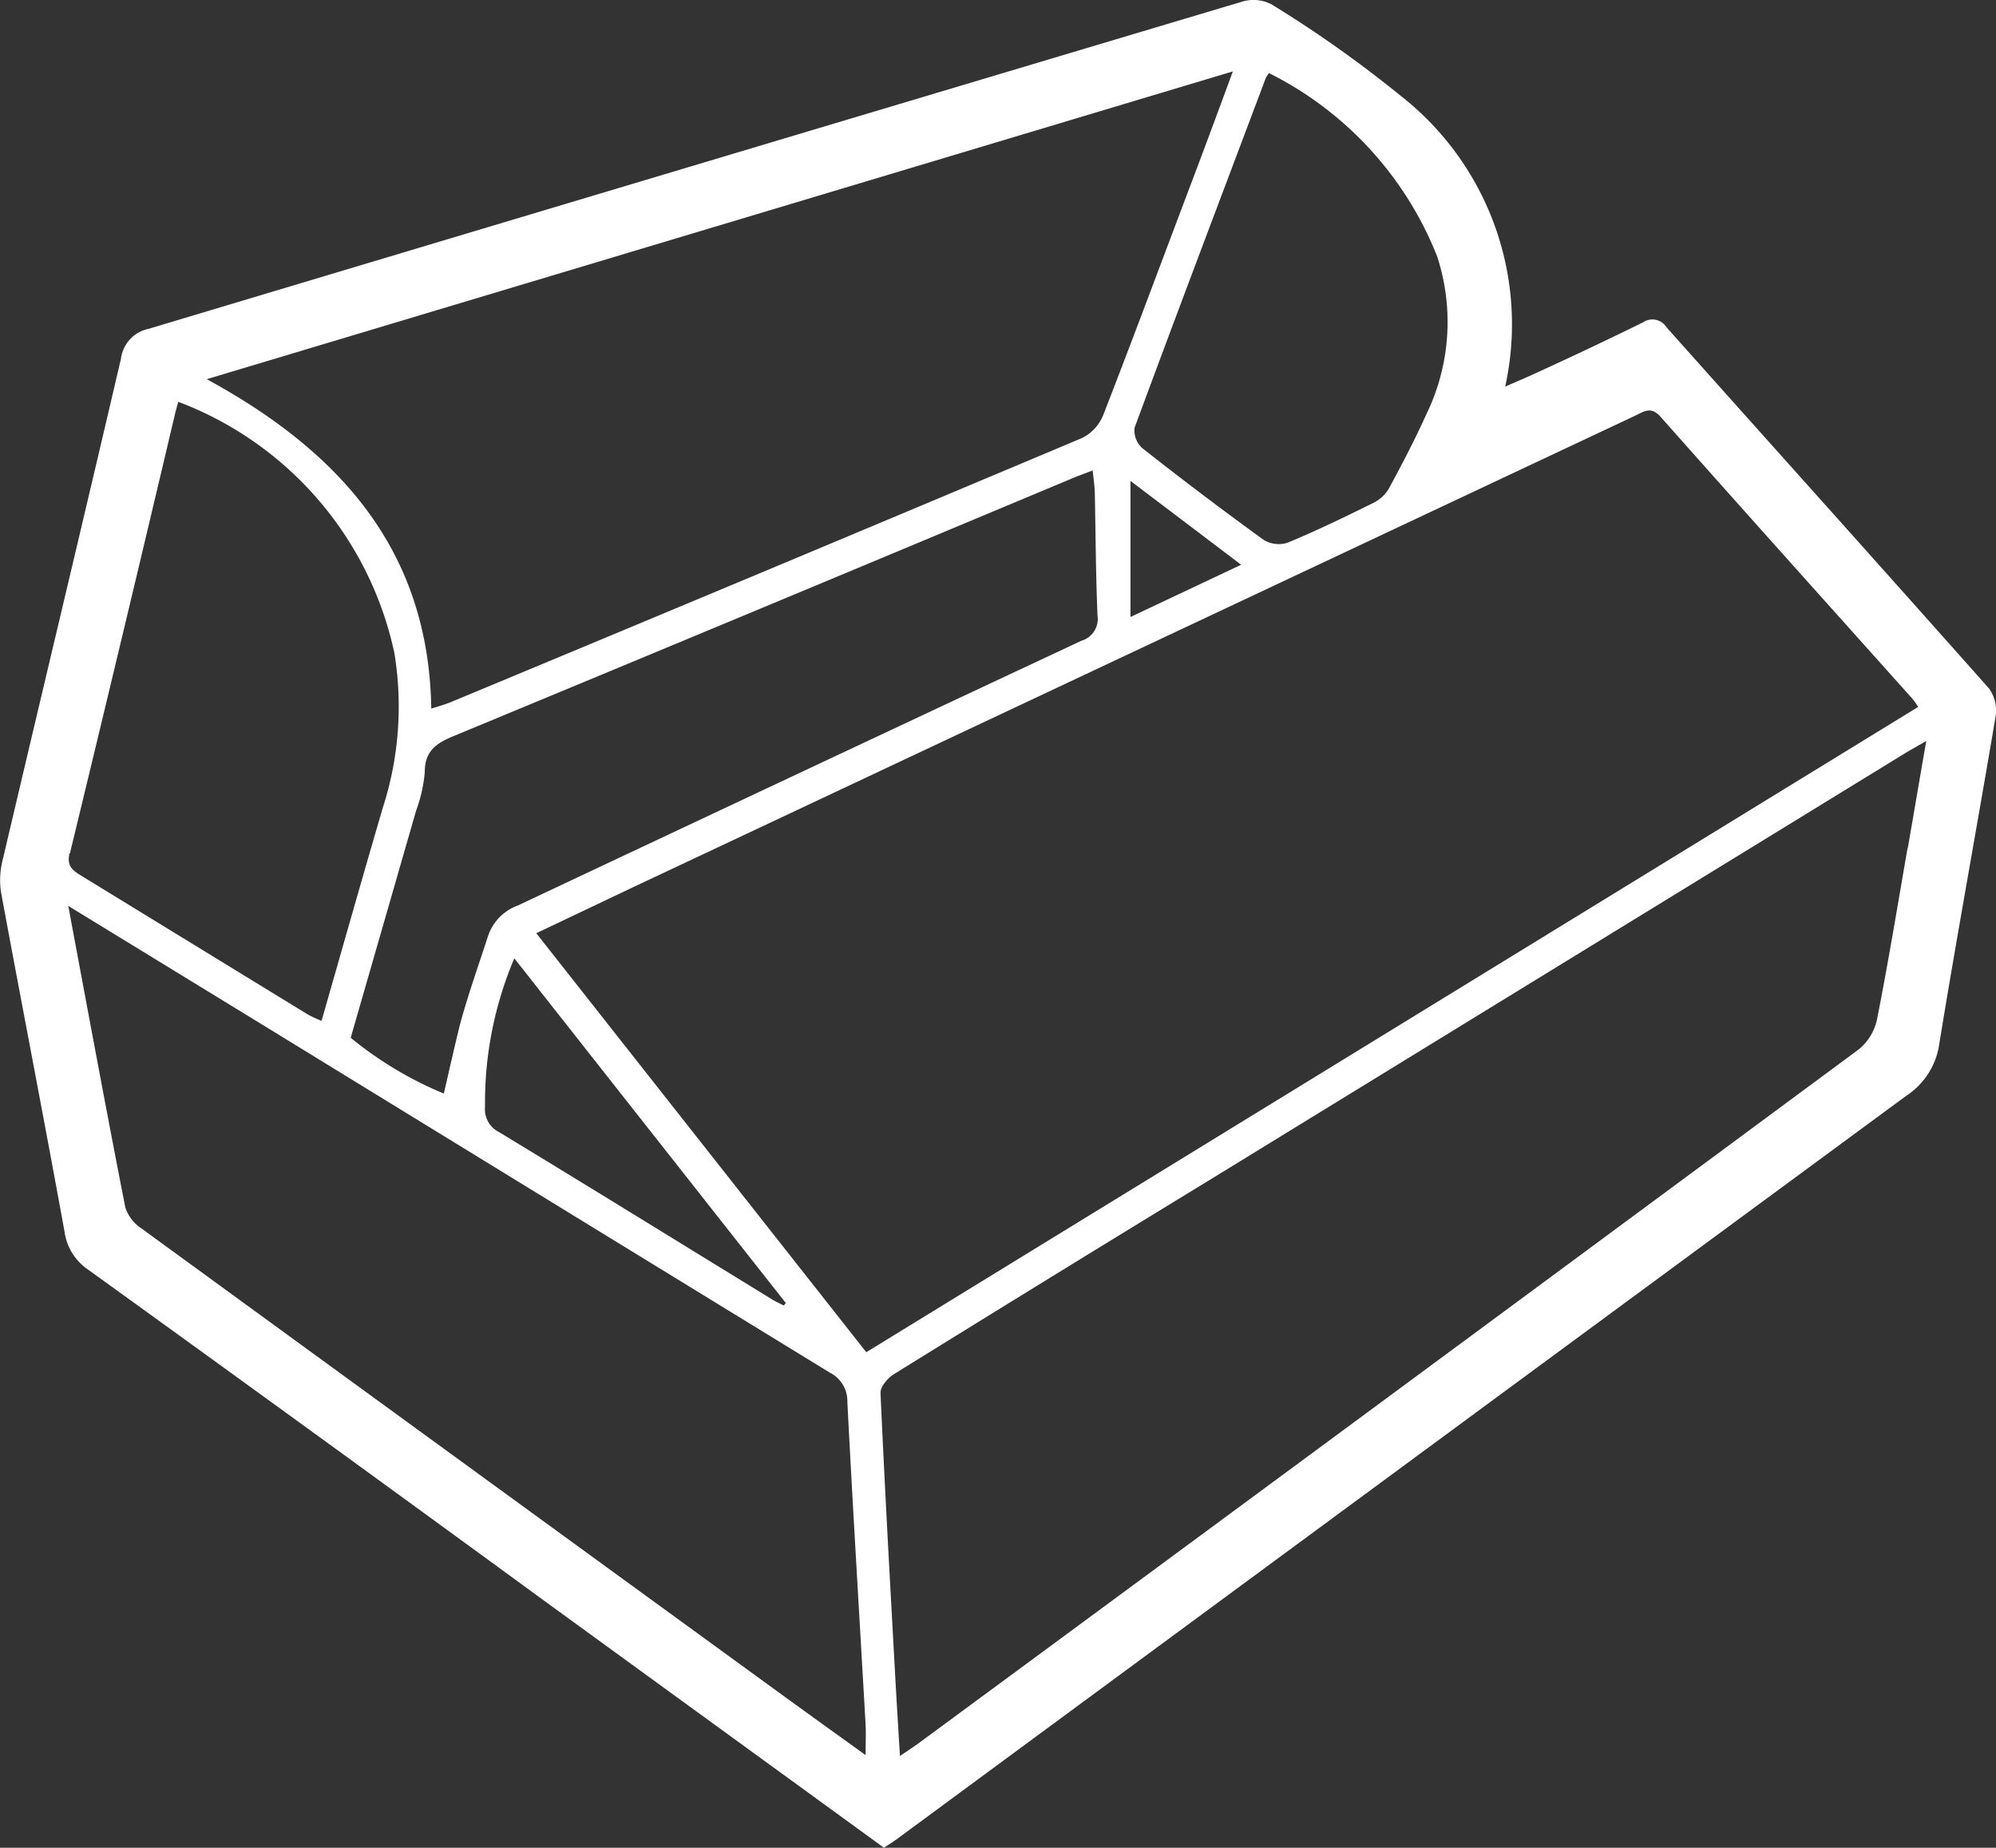
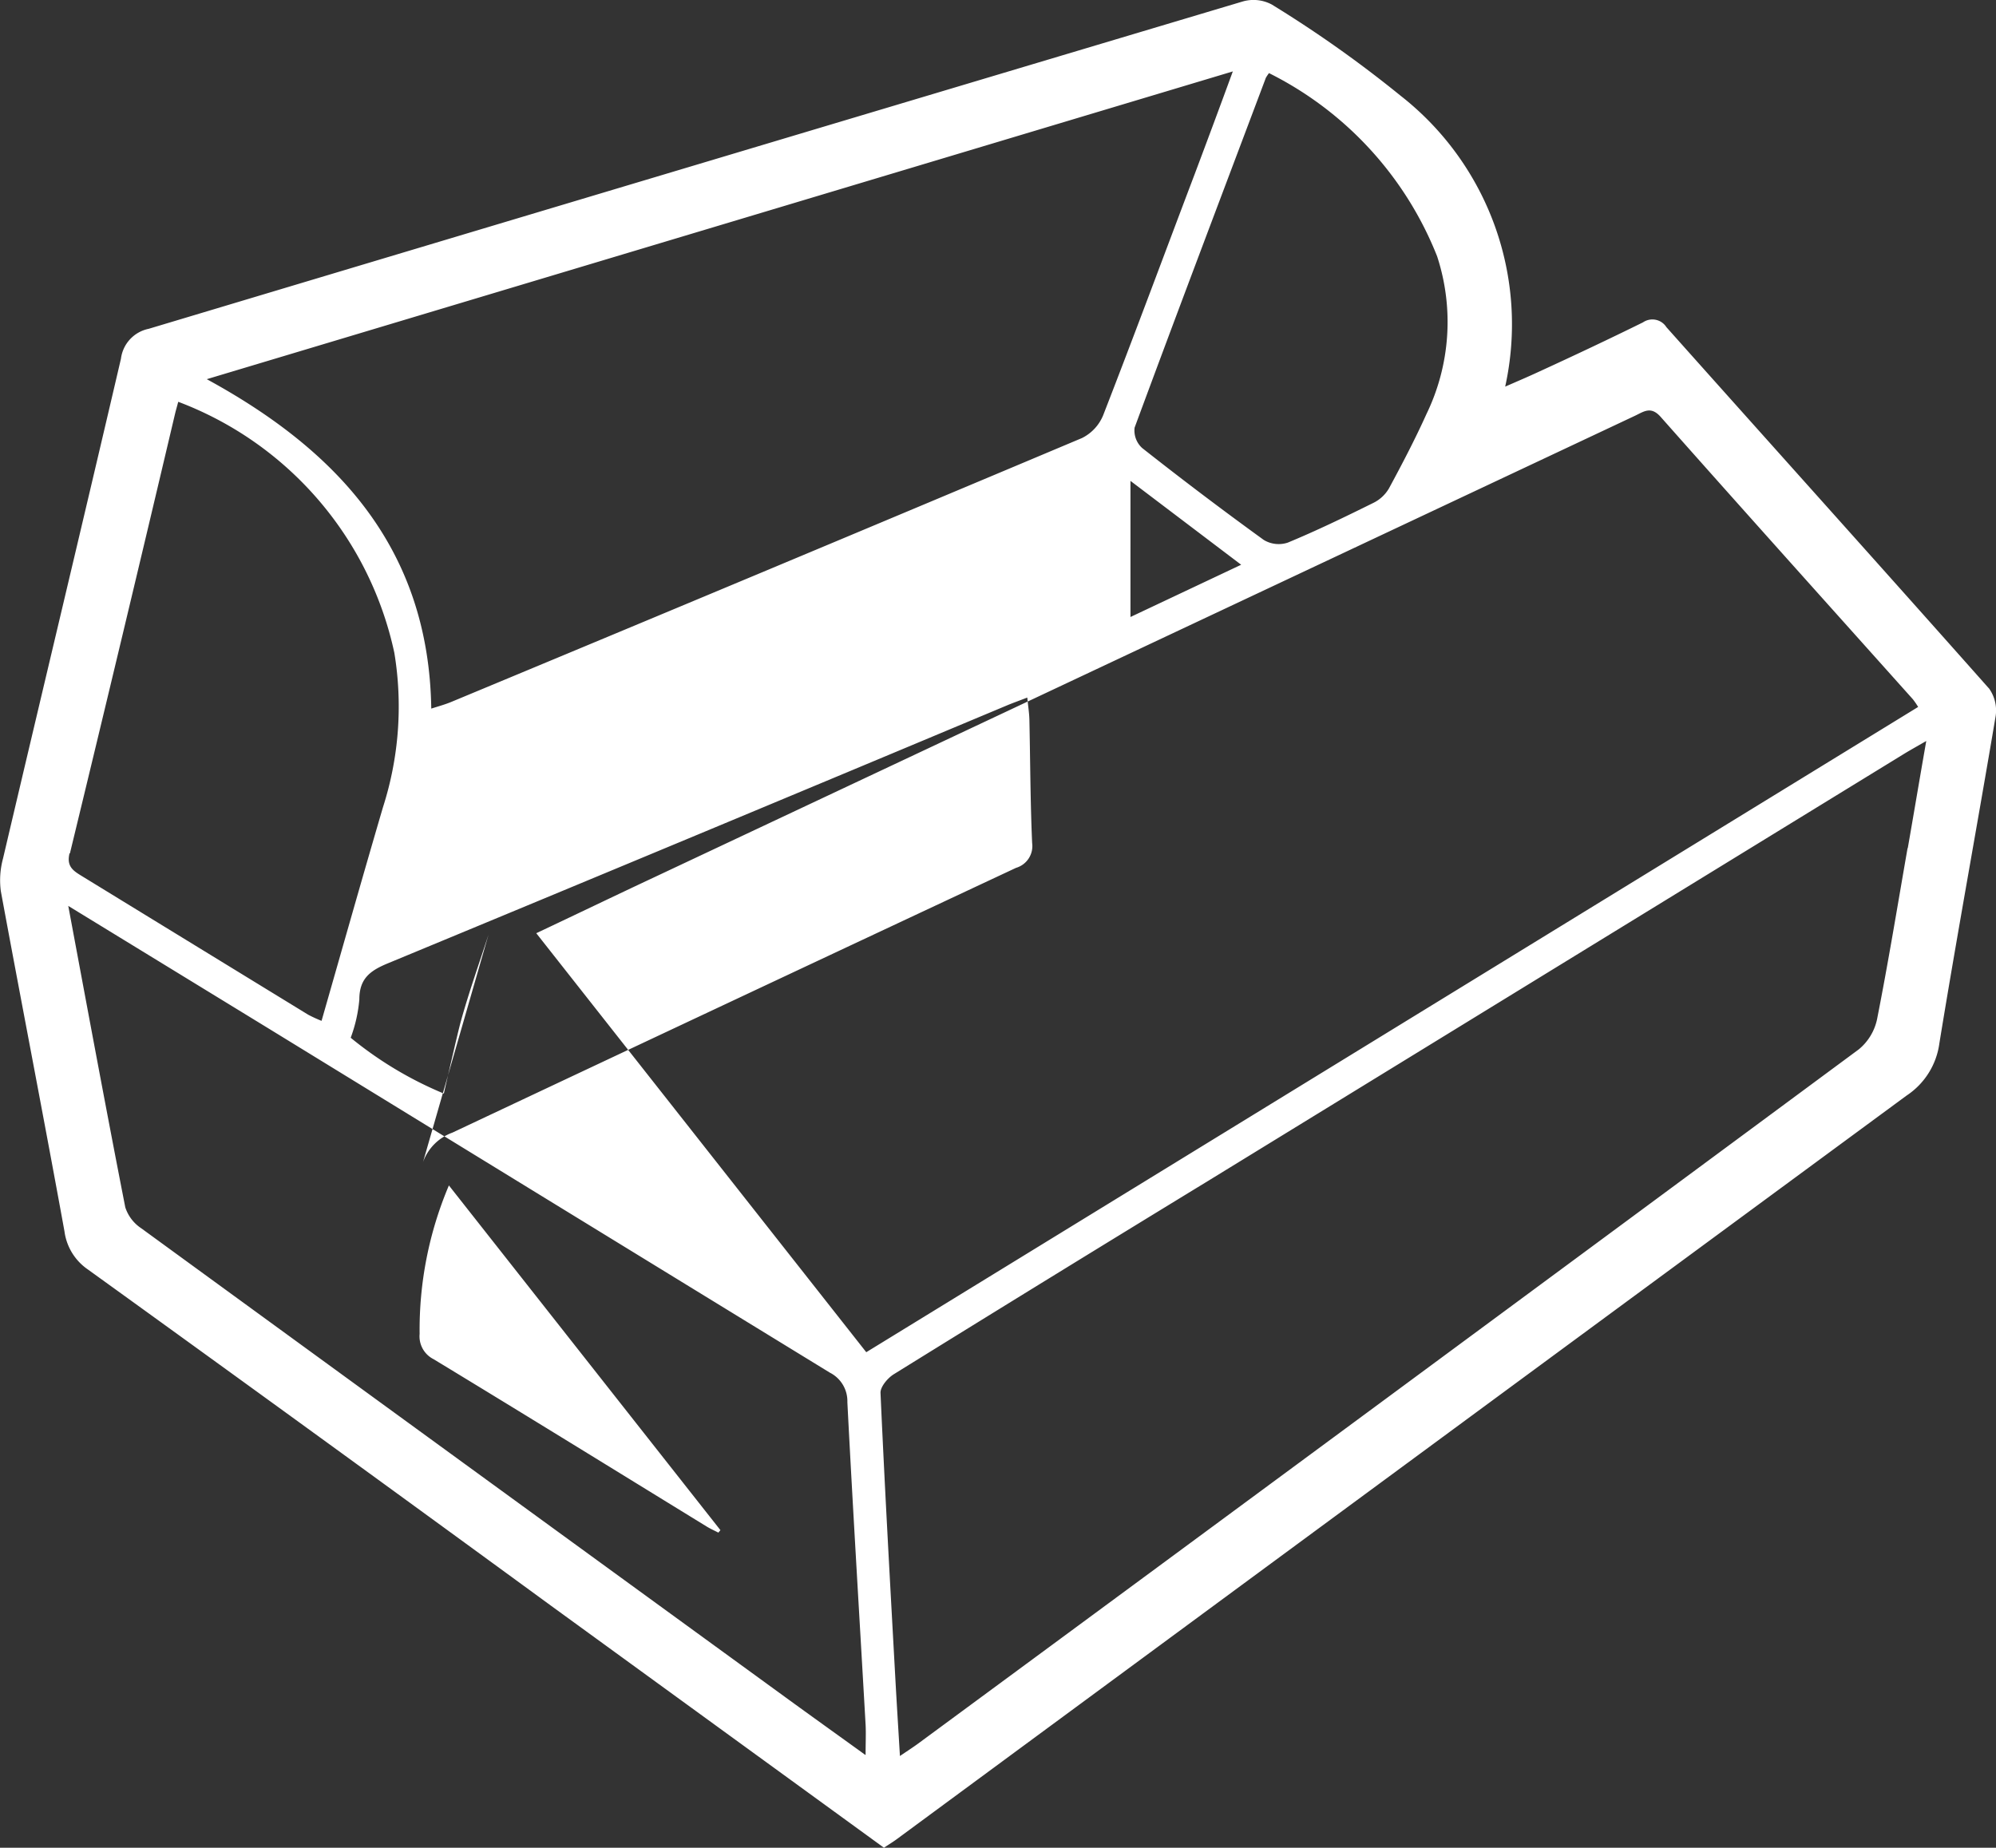
<svg xmlns="http://www.w3.org/2000/svg" width="30" height="27.776" viewBox="0 0 30 27.776">
  <rect x="0" y="0" width="30" height="27.776" fill="#333333" stroke="none" />
-   <path id="Tracé_340" data-name="Tracé 340" d="M29.889,10.343C28.281,8.53,26.66,6.728,25.047,4.919a.25.25,0,0,0-.353-.073c-.515.254-1.037.5-1.558.739-.163.076-.328.146-.513.227a4.361,4.361,0,0,0-1.572-4.373A17.977,17.977,0,0,0,19.115.068a.584.584,0,0,0-.436-.046Q10.455,2.478,2.234,4.943a.525.525,0,0,0-.416.449C1.233,7.9.634,10.4.045,12.907a1.246,1.246,0,0,0-.032.492C.327,15.1.658,16.8.969,18.51a.825.825,0,0,0,.353.574Q4.81,21.6,8.286,24.141l5,3.635c.079-.053.139-.089.194-.13q7.586-5.591,15.176-11.177a1.119,1.119,0,0,0,.493-.786c.268-1.643.57-3.279.846-4.92a.569.569,0,0,0-.105-.421M19.021,1.179a.644.644,0,0,1,.052-.08A5.23,5.23,0,0,1,21.6,3.853a3.176,3.176,0,0,1-.162,2.375c-.171.379-.364.748-.562,1.114a.554.554,0,0,1-.229.215c-.426.211-.854.419-1.292.6a.434.434,0,0,1-.36-.04q-.928-.672-1.828-1.382a.356.356,0,0,1-.114-.306c.648-1.754,1.311-3.5,1.971-5.254m-.366,7.313-1.667.787V7.229l1.667,1.263m-.127-7.423c-.2.547-.385,1.043-.571,1.538C17.5,3.821,17.05,5.036,16.58,6.244a.663.663,0,0,1-.318.341q-4.735,1.994-9.48,3.967c-.089.037-.183.063-.3.1C6.445,8.267,5.1,6.786,3.108,5.7l15.42-4.626M7.342,14.051c-.14.432-.293.86-.415,1.3-.049.175-.256,1.088-.256,1.088a5.554,5.554,0,0,1-1.4-.839q.49-1.7.983-3.414a2.178,2.178,0,0,0,.13-.577c0-.318.169-.435.434-.544q4.649-1.926,9.29-3.871c.09-.038.183-.071.315-.122.013.132.03.236.032.339.013.615.014,1.231.041,1.846a.341.341,0,0,1-.242.375q-4.238,1.985-8.471,3.98a.735.735,0,0,0-.442.443m4.47,5.533-.031.037c-.058-.03-.117-.056-.173-.09-1.368-.84-2.734-1.684-4.107-2.517a.384.384,0,0,1-.21-.38,5.555,5.555,0,0,1,.44-2.232l4.081,5.182M1.051,12.828q.8-3.3,1.581-6.612c.011-.046.025-.092.047-.176A5.2,5.2,0,0,1,5.927,9.814a4.957,4.957,0,0,1-.171,2.321c-.312,1.063-.613,2.129-.923,3.211a2.069,2.069,0,0,1-.2-.092q-1.7-1.041-3.4-2.083c-.131-.08-.236-.145-.188-.343m11.96,13.552c-.425-.307-.817-.587-1.207-.871q-4.839-3.52-9.675-7.045a.6.6,0,0,1-.24-.315c-.291-1.486-.566-2.974-.857-4.531l3,1.836q4.223,2.592,8.448,5.181a.48.48,0,0,1,.262.443c.083,1.616.182,3.231.274,4.847.007.134,0,.27,0,.455M8.059,14.029c.6-.283,1.174-.56,1.754-.832L24.576,6.249c.131-.062.237-.148.384.018,1.258,1.42,2.526,2.831,3.791,4.245a1.211,1.211,0,0,1,.079.115l-15.81,9.7-4.961-6.3m20.612-1.278c-.15.859-.29,1.719-.459,2.574a.8.8,0,0,1-.275.452Q20.873,21,13.8,26.21c-.071.052-.145.1-.274.187-.025-.422-.048-.785-.068-1.149-.079-1.437-.16-2.875-.224-4.313,0-.091.108-.22.2-.277q2.352-1.458,4.714-2.9l10.474-6.428c.092-.056.186-.108.33-.191-.1.569-.187,1.09-.278,1.611" transform="translate(0 0)" fill="#fff" />
+   <path id="Tracé_340" data-name="Tracé 340" d="M29.889,10.343C28.281,8.53,26.66,6.728,25.047,4.919a.25.25,0,0,0-.353-.073c-.515.254-1.037.5-1.558.739-.163.076-.328.146-.513.227a4.361,4.361,0,0,0-1.572-4.373A17.977,17.977,0,0,0,19.115.068a.584.584,0,0,0-.436-.046Q10.455,2.478,2.234,4.943a.525.525,0,0,0-.416.449C1.233,7.9.634,10.4.045,12.907a1.246,1.246,0,0,0-.032.492C.327,15.1.658,16.8.969,18.51a.825.825,0,0,0,.353.574Q4.81,21.6,8.286,24.141l5,3.635c.079-.053.139-.089.194-.13q7.586-5.591,15.176-11.177a1.119,1.119,0,0,0,.493-.786c.268-1.643.57-3.279.846-4.92a.569.569,0,0,0-.105-.421M19.021,1.179a.644.644,0,0,1,.052-.08A5.23,5.23,0,0,1,21.6,3.853a3.176,3.176,0,0,1-.162,2.375c-.171.379-.364.748-.562,1.114a.554.554,0,0,1-.229.215c-.426.211-.854.419-1.292.6a.434.434,0,0,1-.36-.04q-.928-.672-1.828-1.382a.356.356,0,0,1-.114-.306c.648-1.754,1.311-3.5,1.971-5.254m-.366,7.313-1.667.787V7.229l1.667,1.263m-.127-7.423c-.2.547-.385,1.043-.571,1.538C17.5,3.821,17.05,5.036,16.58,6.244a.663.663,0,0,1-.318.341q-4.735,1.994-9.48,3.967c-.089.037-.183.063-.3.1C6.445,8.267,5.1,6.786,3.108,5.7l15.42-4.626M7.342,14.051c-.14.432-.293.86-.415,1.3-.049.175-.256,1.088-.256,1.088a5.554,5.554,0,0,1-1.4-.839a2.178,2.178,0,0,0,.13-.577c0-.318.169-.435.434-.544q4.649-1.926,9.29-3.871c.09-.038.183-.071.315-.122.013.132.03.236.032.339.013.615.014,1.231.041,1.846a.341.341,0,0,1-.242.375q-4.238,1.985-8.471,3.98a.735.735,0,0,0-.442.443m4.47,5.533-.031.037c-.058-.03-.117-.056-.173-.09-1.368-.84-2.734-1.684-4.107-2.517a.384.384,0,0,1-.21-.38,5.555,5.555,0,0,1,.44-2.232l4.081,5.182M1.051,12.828q.8-3.3,1.581-6.612c.011-.046.025-.092.047-.176A5.2,5.2,0,0,1,5.927,9.814a4.957,4.957,0,0,1-.171,2.321c-.312,1.063-.613,2.129-.923,3.211a2.069,2.069,0,0,1-.2-.092q-1.7-1.041-3.4-2.083c-.131-.08-.236-.145-.188-.343m11.96,13.552c-.425-.307-.817-.587-1.207-.871q-4.839-3.52-9.675-7.045a.6.6,0,0,1-.24-.315c-.291-1.486-.566-2.974-.857-4.531l3,1.836q4.223,2.592,8.448,5.181a.48.48,0,0,1,.262.443c.083,1.616.182,3.231.274,4.847.007.134,0,.27,0,.455M8.059,14.029c.6-.283,1.174-.56,1.754-.832L24.576,6.249c.131-.062.237-.148.384.018,1.258,1.42,2.526,2.831,3.791,4.245a1.211,1.211,0,0,1,.079.115l-15.81,9.7-4.961-6.3m20.612-1.278c-.15.859-.29,1.719-.459,2.574a.8.8,0,0,1-.275.452Q20.873,21,13.8,26.21c-.071.052-.145.1-.274.187-.025-.422-.048-.785-.068-1.149-.079-1.437-.16-2.875-.224-4.313,0-.091.108-.22.2-.277q2.352-1.458,4.714-2.9l10.474-6.428c.092-.056.186-.108.33-.191-.1.569-.187,1.09-.278,1.611" transform="translate(0 0)" fill="#fff" />
</svg>